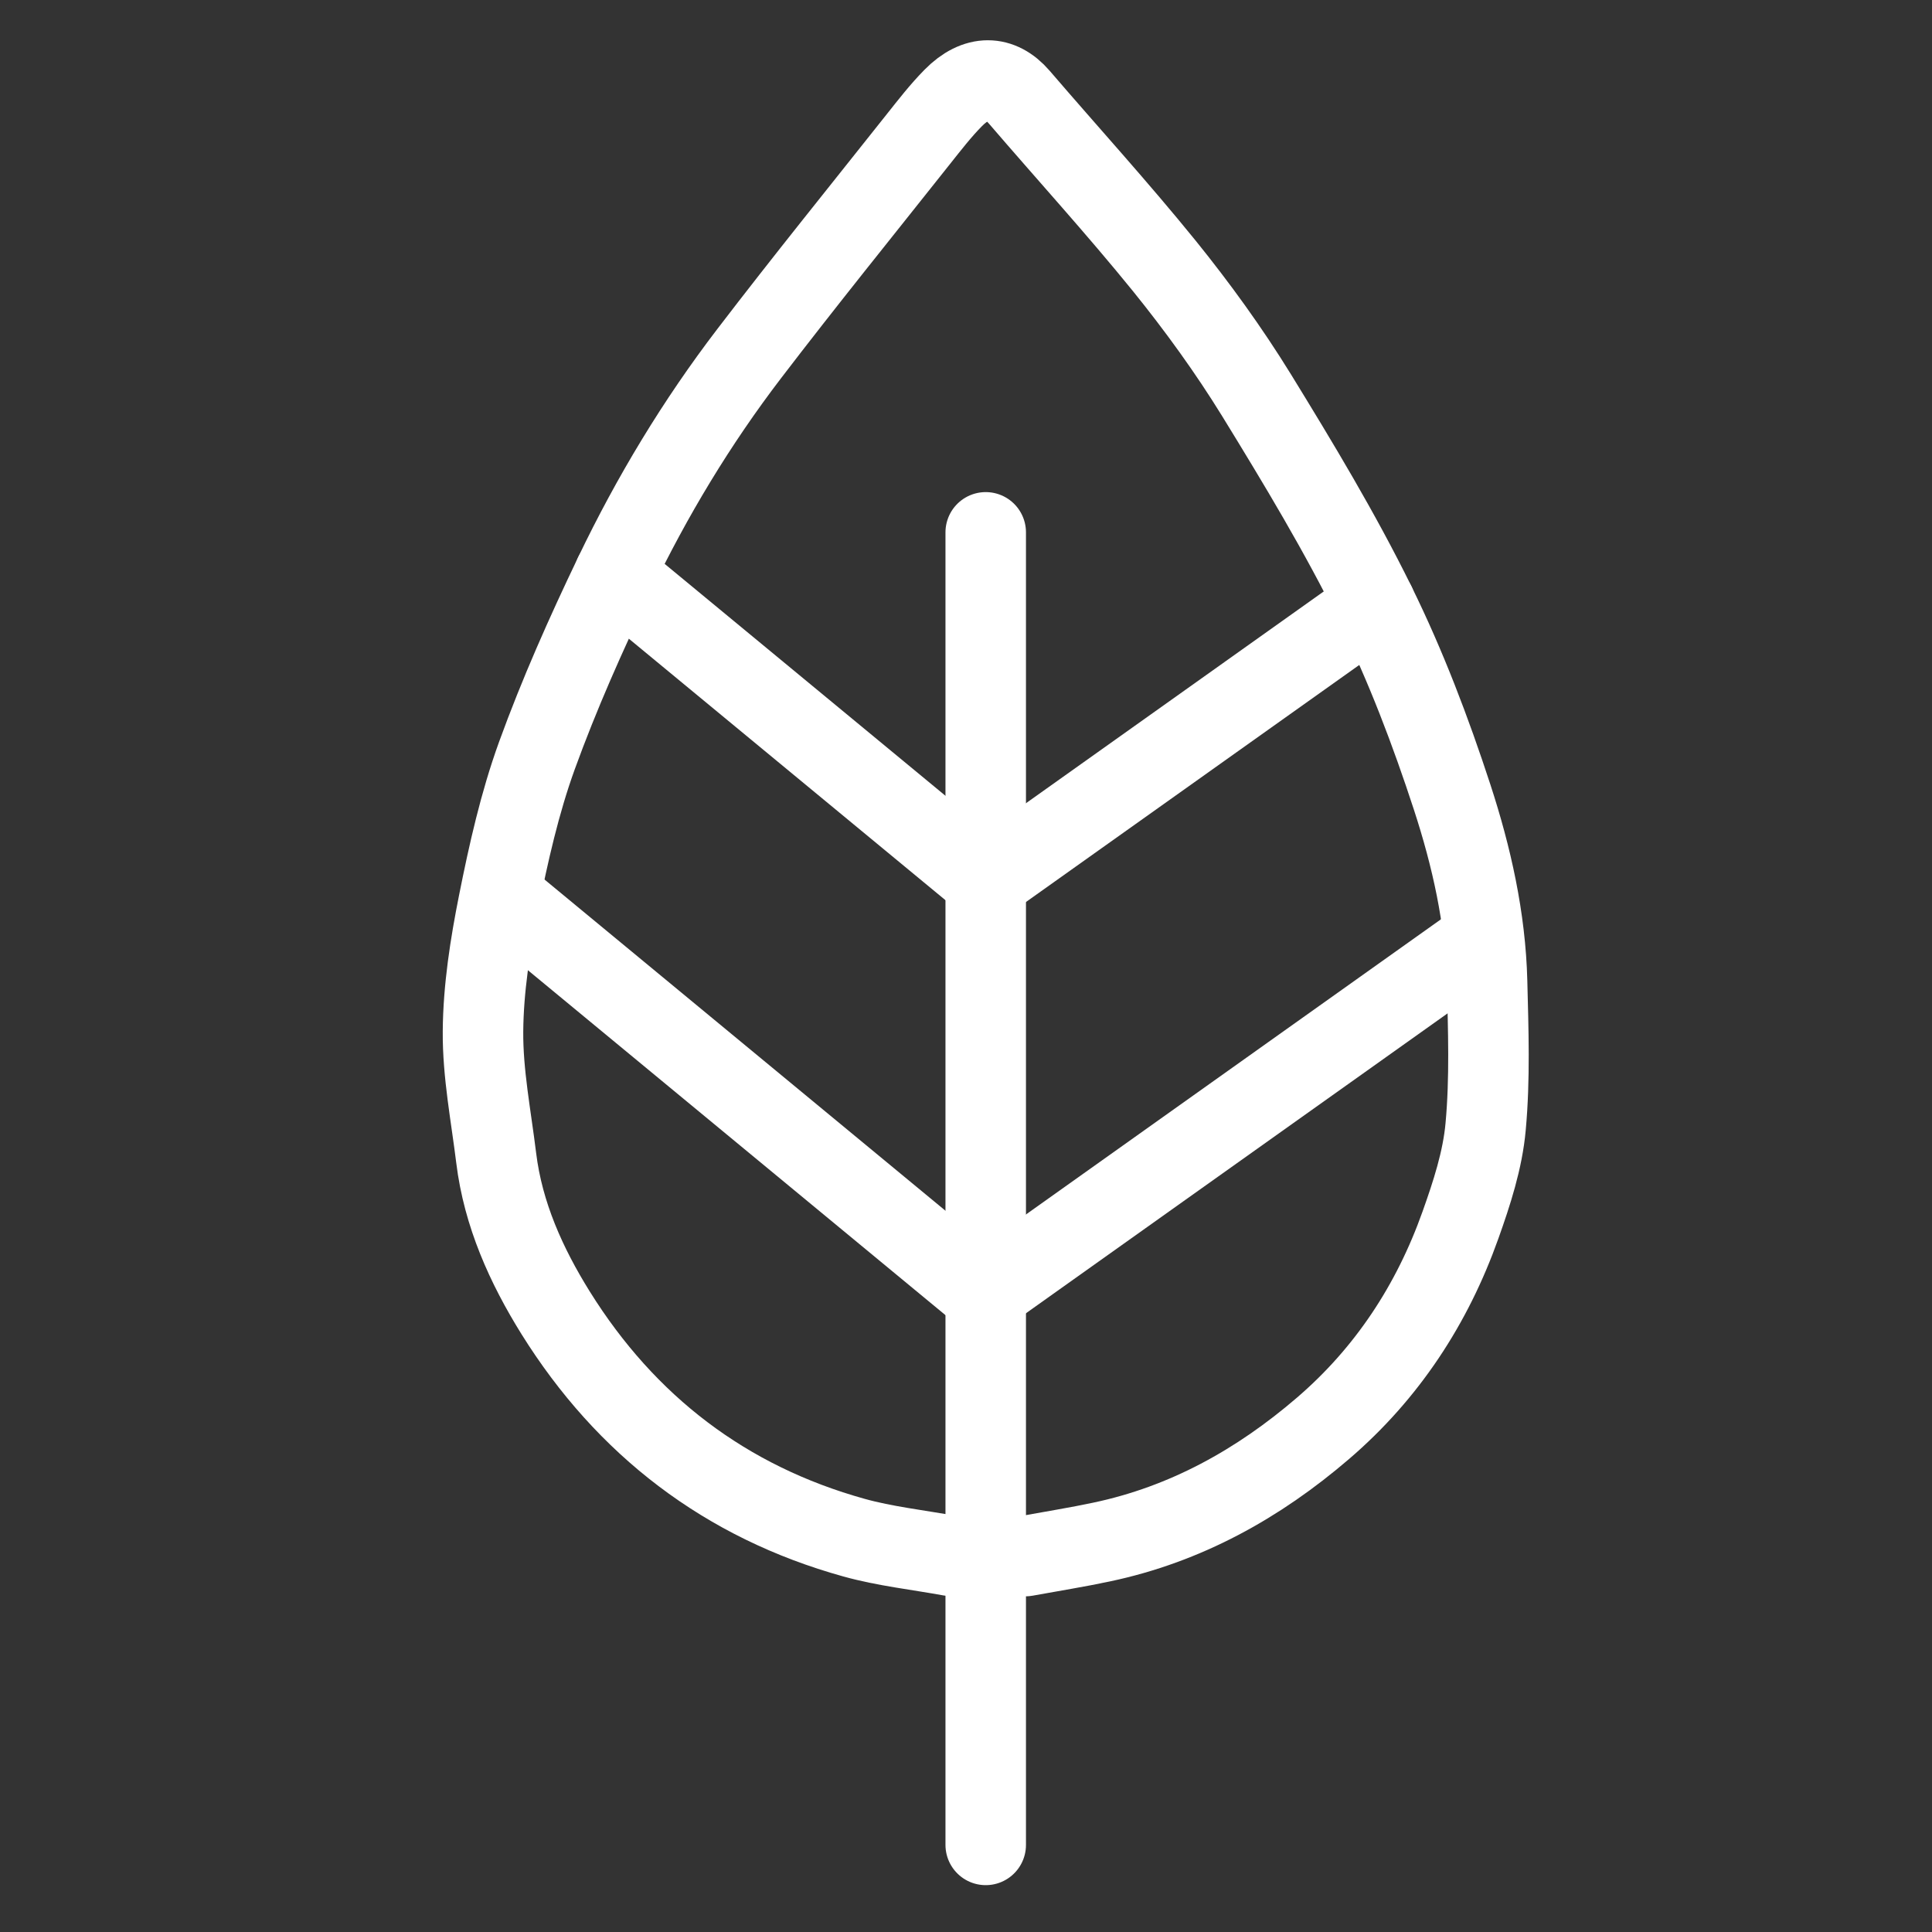
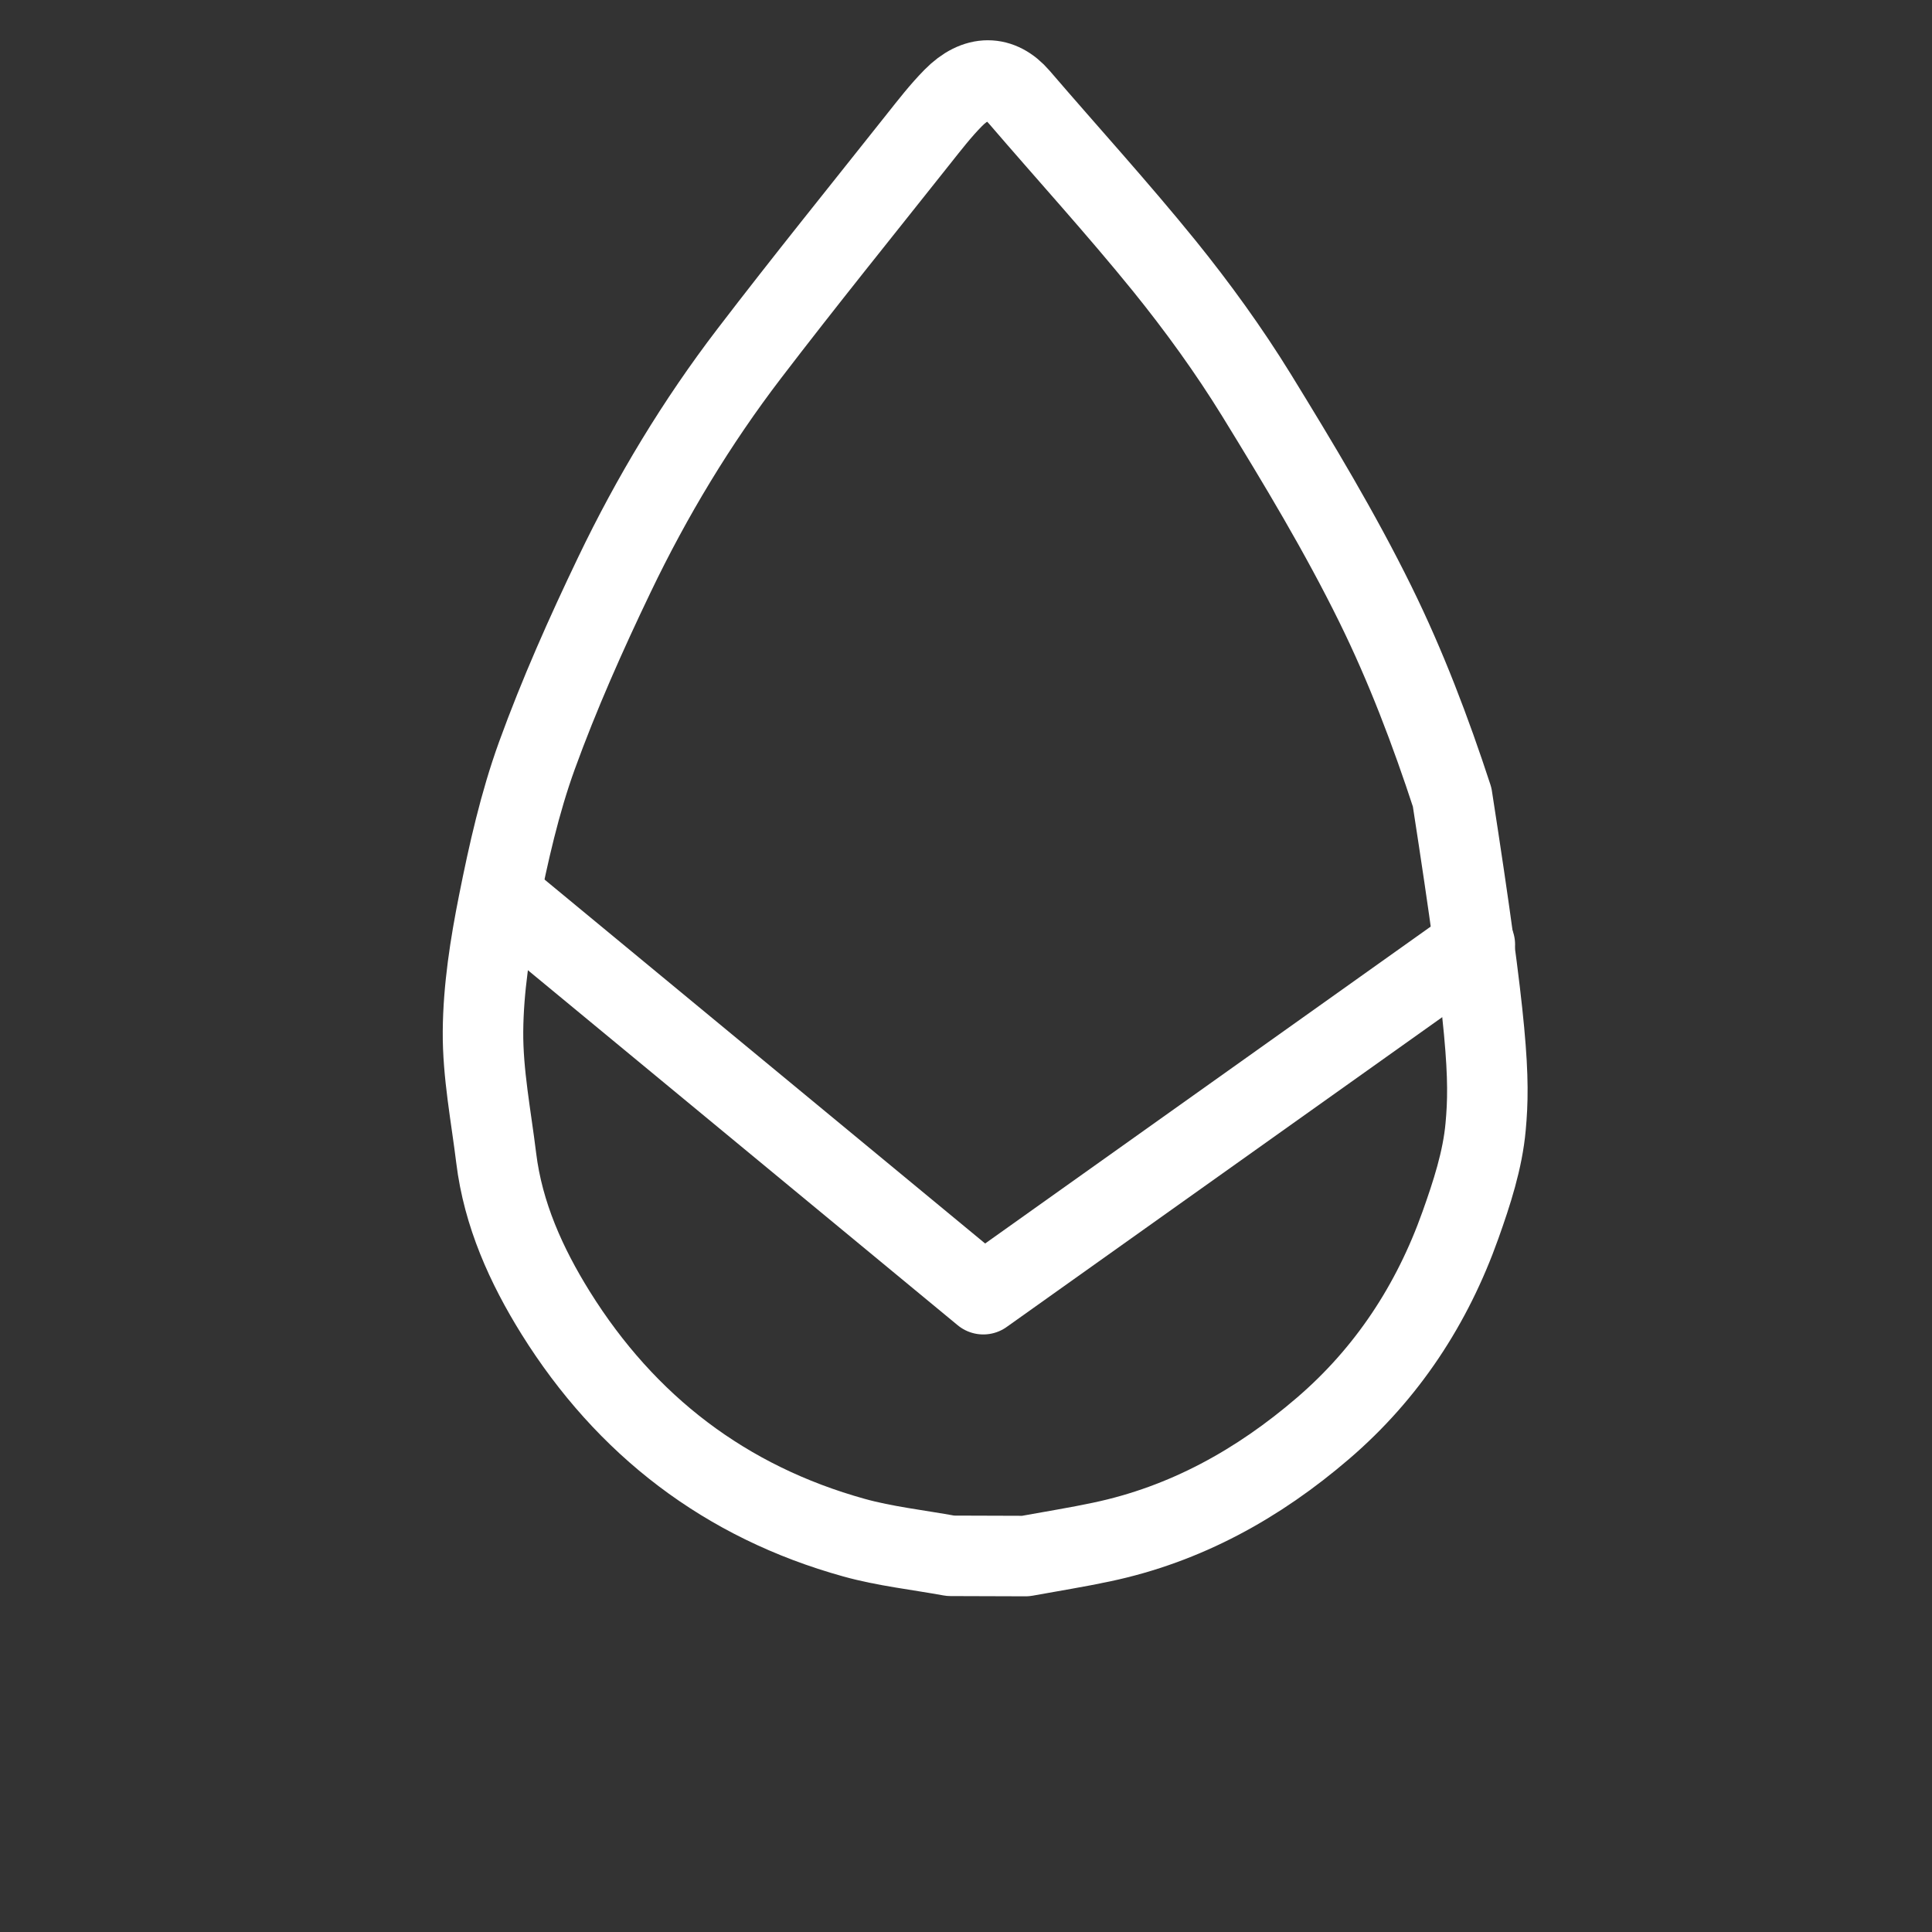
<svg xmlns="http://www.w3.org/2000/svg" width="24px" height="24px" viewBox="0 0 24 24" version="1.1">
  <rect x="0" y="0" width="24" height="24" fill="#333333" stroke="none" />
  <title>Icon - Footer - 1</title>
  <desc>Created with Sketch.</desc>
  <g id="Icon---Footer---1" stroke="none" stroke-width="1" fill="none" fill-rule="evenodd" stroke-linecap="round" stroke-linejoin="round">
-     <path d="M11.809,19.327 C11.391,19.251 10.992,19.208 10.611,19.102 C9.012,18.658 7.775,17.708 6.902,16.308 C6.538,15.723 6.25,15.087 6.164,14.385 C6.1,13.862 5.996,13.337 6,12.813 C6.004,12.279 6.089,11.739 6.194,11.213 C6.317,10.597 6.456,9.977 6.669,9.388 C6.947,8.622 7.28,7.874 7.633,7.138 C8.098,6.168 8.654,5.246 9.308,4.391 C9.994,3.494 10.705,2.615 11.407,1.73 C11.547,1.554 11.685,1.375 11.842,1.216 C12.129,0.925 12.427,0.935 12.66,1.205 C13.261,1.905 13.884,2.588 14.465,3.305 C14.877,3.815 15.265,4.351 15.609,4.909 C16.13,5.757 16.646,6.613 17.085,7.505 C17.464,8.274 17.772,9.085 18.039,9.902 C18.28,10.64 18.453,11.407 18.473,12.193 C18.488,12.794 18.51,13.399 18.455,13.996 C18.418,14.41 18.283,14.823 18.142,15.219 C17.792,16.203 17.232,17.059 16.435,17.743 C15.632,18.433 14.728,18.936 13.683,19.156 C13.383,19.22 13.079,19.268 12.74,19.33 L11.809,19.327 Z" id="Stroke-1" stroke="#FFFFFF" />
-     <line x1="12.245" y1="6.613" x2="12.245" y2="22.918" id="Stroke-3" stroke="#FFFFFF" />
-     <polyline id="Stroke-5" stroke="#FFFFFF" points="7.633 7.138 12.245 10.947 17.085 7.505" />
+     <path d="M11.809,19.327 C11.391,19.251 10.992,19.208 10.611,19.102 C9.012,18.658 7.775,17.708 6.902,16.308 C6.538,15.723 6.25,15.087 6.164,14.385 C6.1,13.862 5.996,13.337 6,12.813 C6.004,12.279 6.089,11.739 6.194,11.213 C6.317,10.597 6.456,9.977 6.669,9.388 C6.947,8.622 7.28,7.874 7.633,7.138 C8.098,6.168 8.654,5.246 9.308,4.391 C9.994,3.494 10.705,2.615 11.407,1.73 C11.547,1.554 11.685,1.375 11.842,1.216 C12.129,0.925 12.427,0.935 12.66,1.205 C13.261,1.905 13.884,2.588 14.465,3.305 C14.877,3.815 15.265,4.351 15.609,4.909 C16.13,5.757 16.646,6.613 17.085,7.505 C17.464,8.274 17.772,9.085 18.039,9.902 C18.488,12.794 18.51,13.399 18.455,13.996 C18.418,14.41 18.283,14.823 18.142,15.219 C17.792,16.203 17.232,17.059 16.435,17.743 C15.632,18.433 14.728,18.936 13.683,19.156 C13.383,19.22 13.079,19.268 12.74,19.33 L11.809,19.327 Z" id="Stroke-1" stroke="#FFFFFF" />
    <polyline id="Stroke-7" stroke="#FFFFFF" points="6.397 11.271 12.215 16.077 18.321 11.734" />
  </g>
</svg>